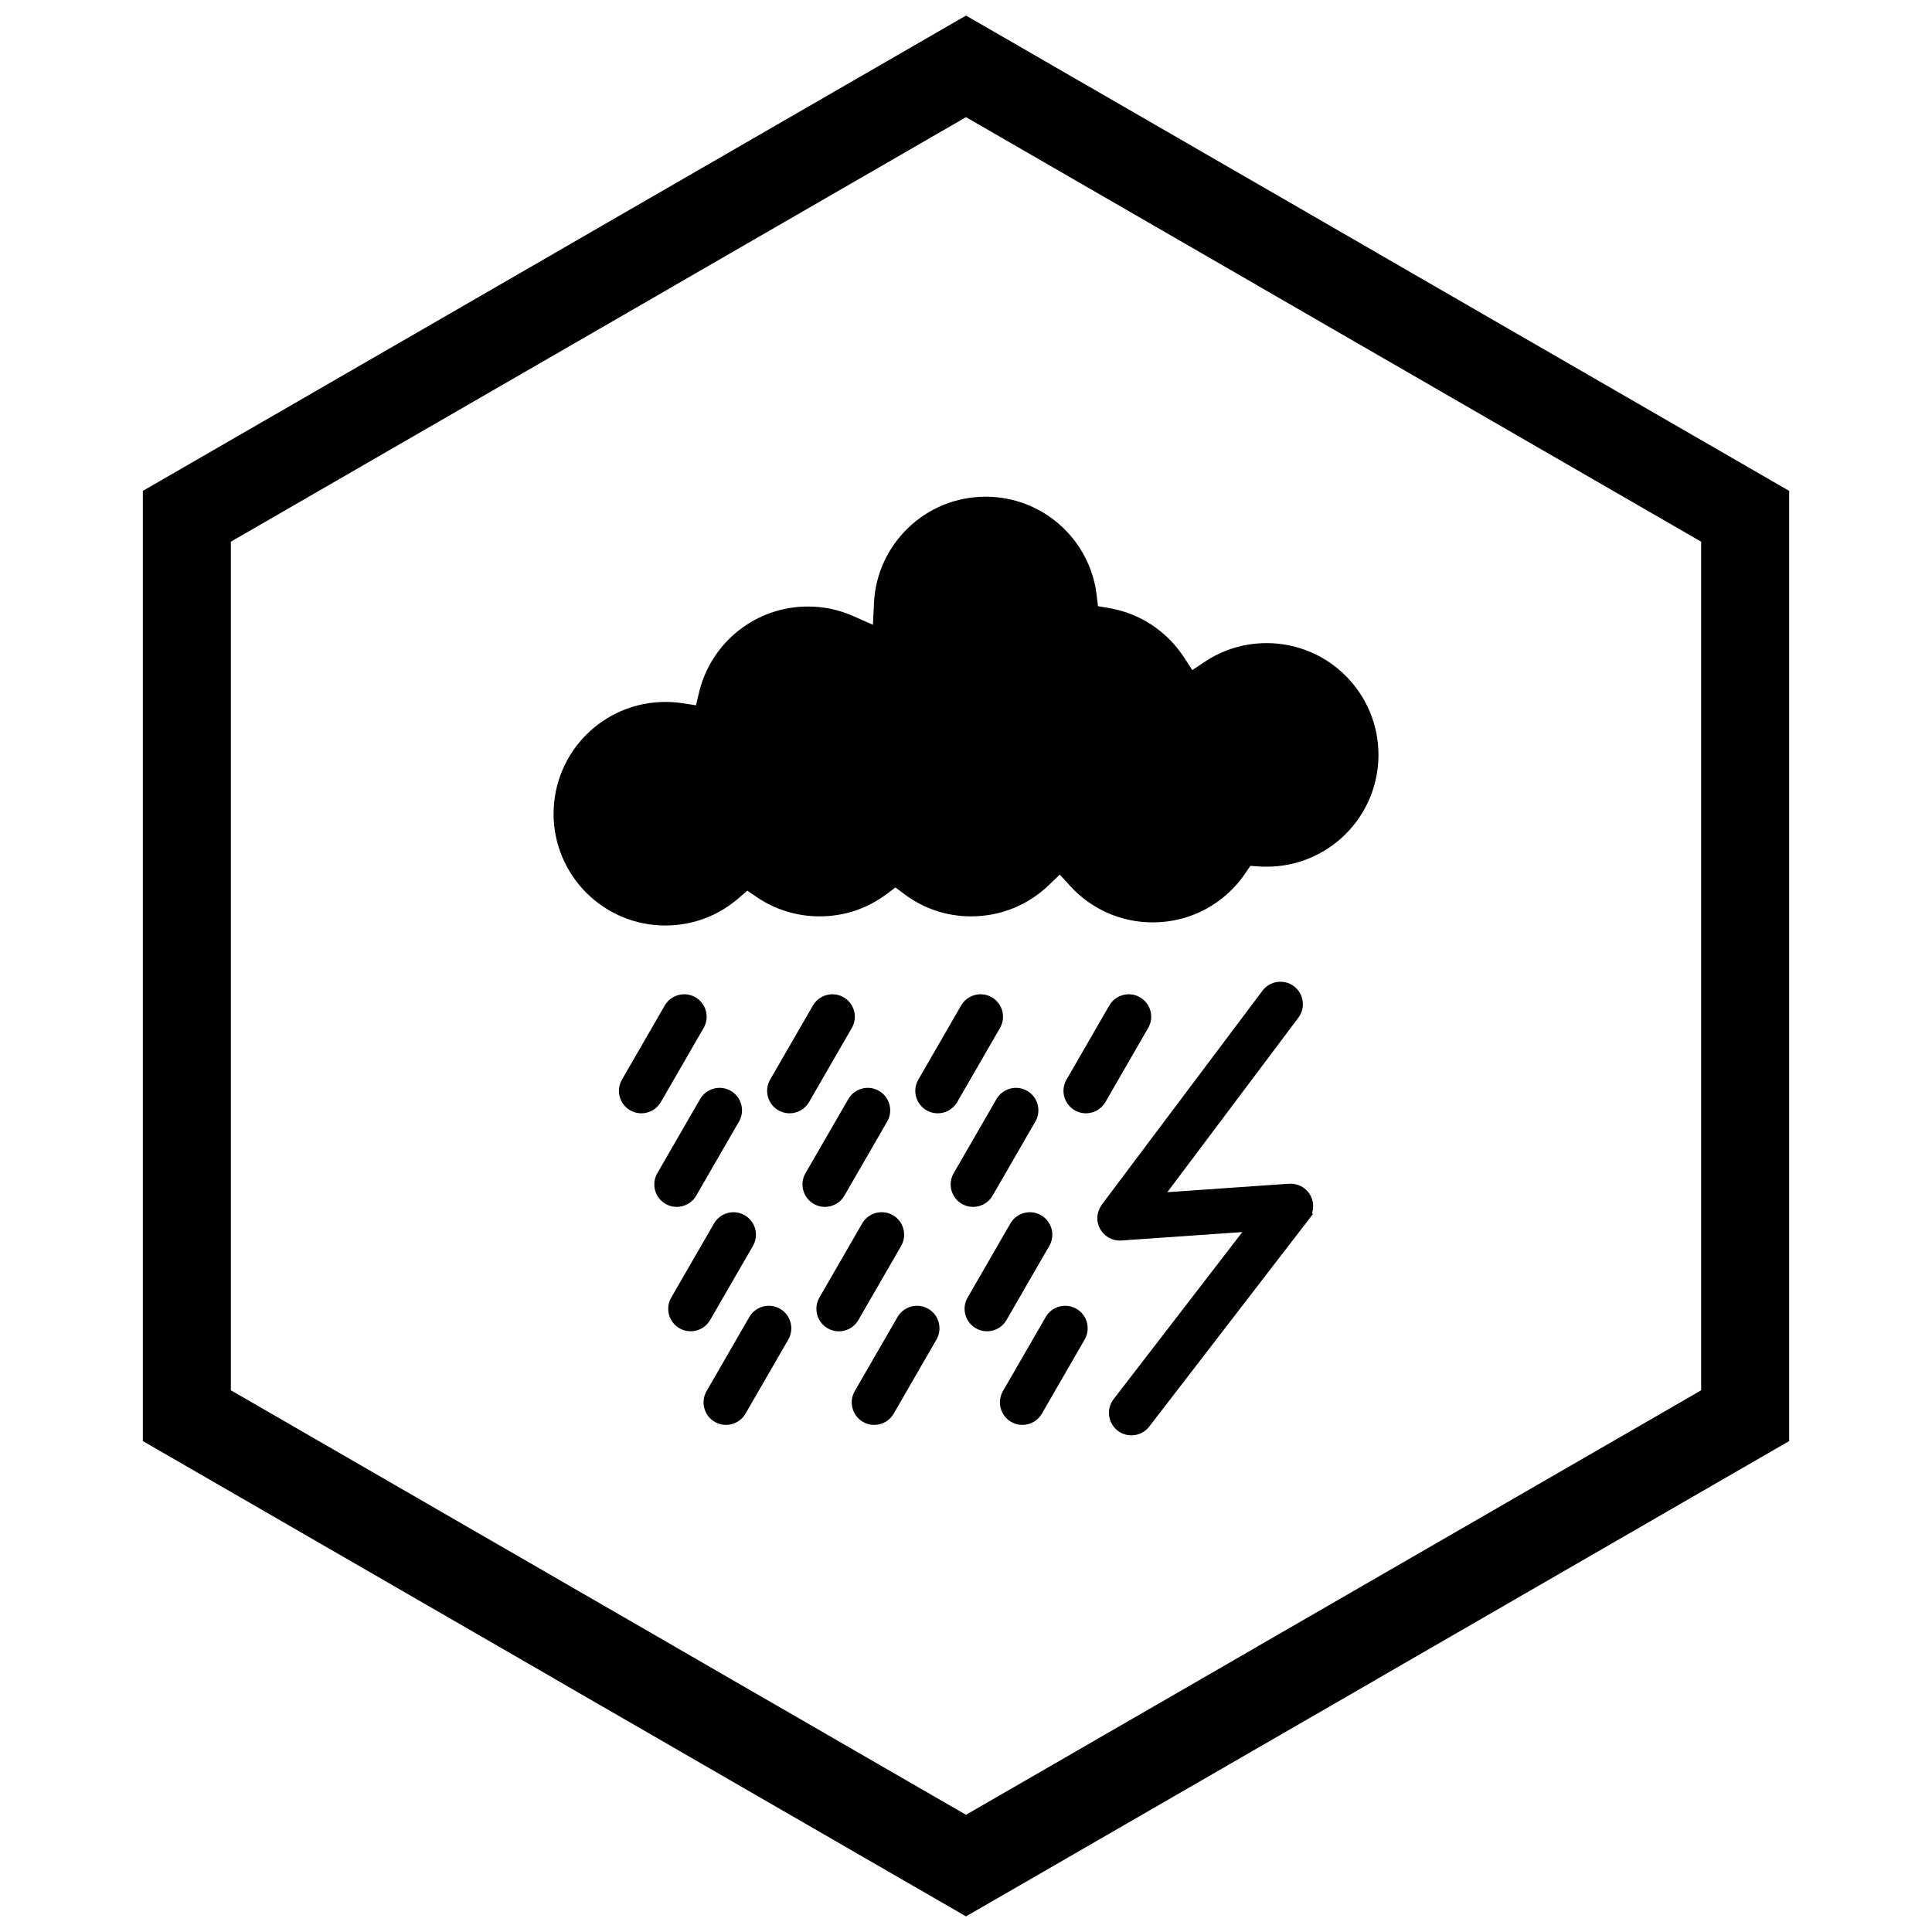
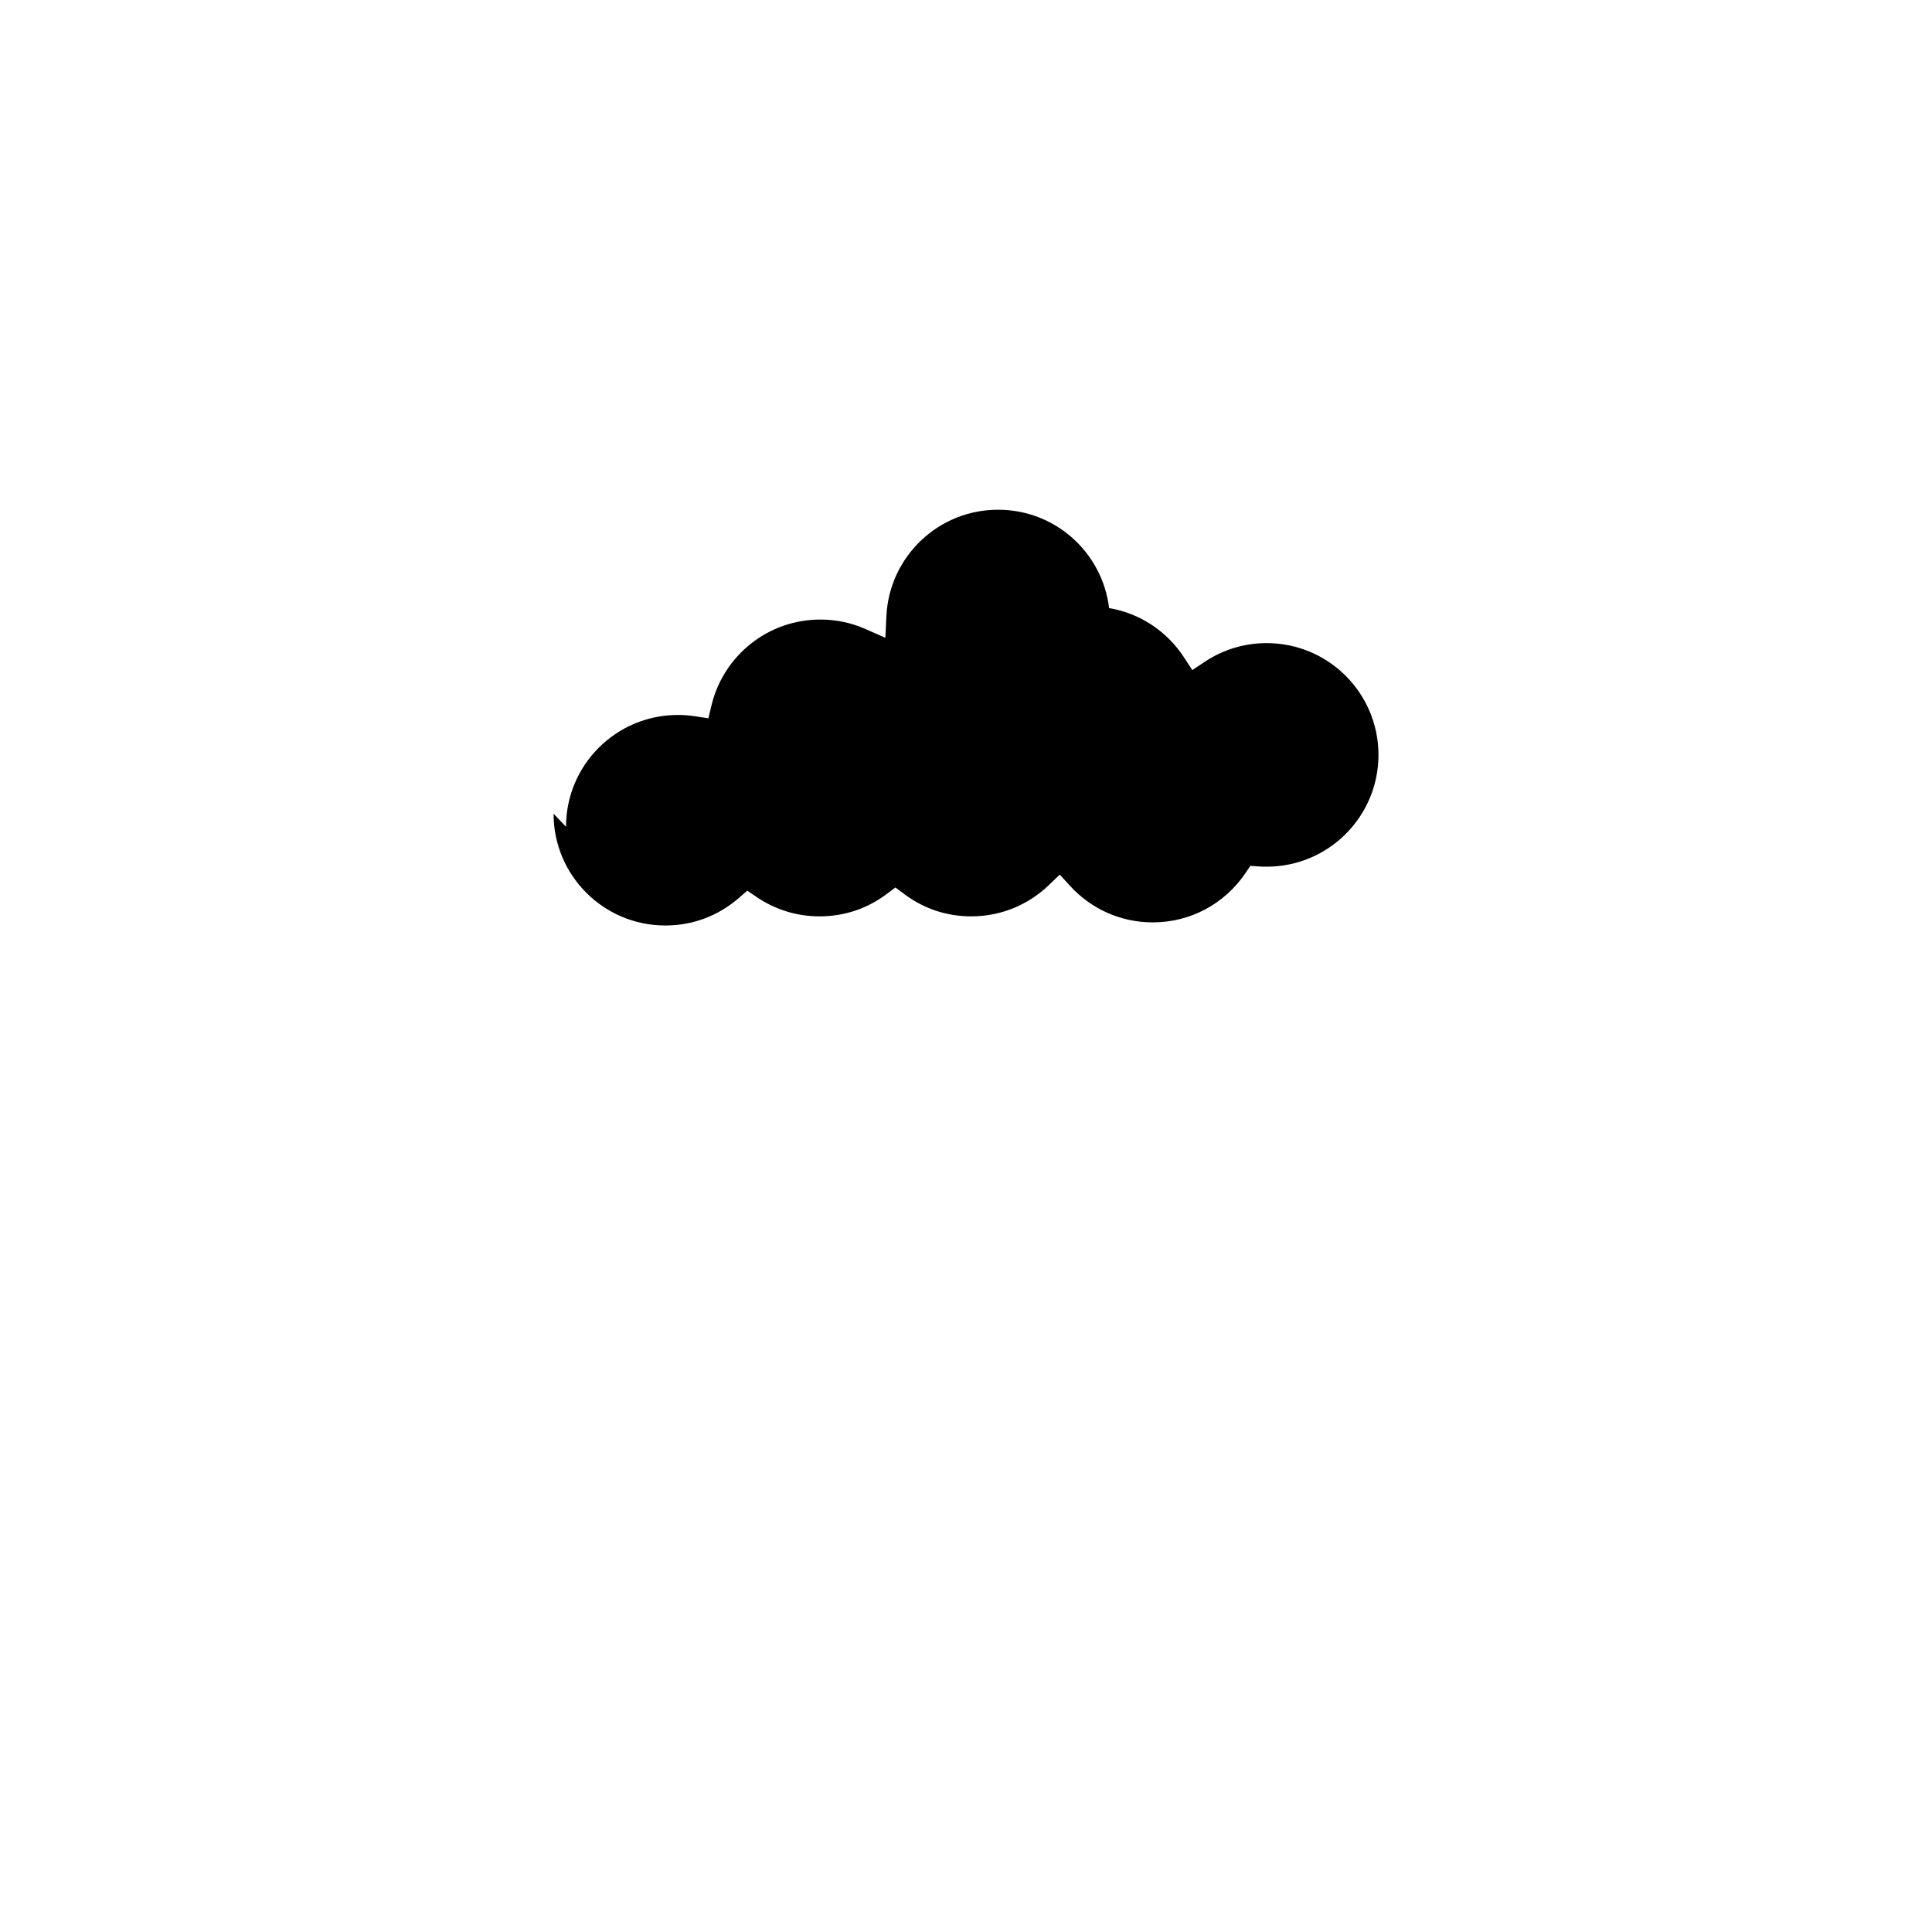
<svg xmlns="http://www.w3.org/2000/svg" width="800px" height="800px" version="1.1" viewBox="144 144 512 512">
  <defs>
    <clipPath id="a">
-       <path d="m181 148.09h438v503.81h-438z" />
-     </clipPath>
+       </clipPath>
  </defs>
-   <path d="m321.88 487.88 11.34-19.645c1.641-2.84 5.281-3.828 8.125-2.191 2.848 1.637 3.836 5.285 2.191 8.129l-11.34 19.645c-1.641 2.84-5.281 3.828-8.125 2.191-2.848-1.637-3.836-5.285-2.191-8.129zm39.27-0.016 11.34-19.645c1.645-2.848 5.301-3.82 8.148-2.172 2.844 1.648 3.812 5.297 2.172 8.145l-11.34 19.645c-1.645 2.848-5.301 3.82-8.148 2.172-2.844-1.648-3.812-5.297-2.172-8.145zm39.27 0.016 11.34-19.645c1.641-2.84 5.281-3.828 8.125-2.191 2.848 1.637 3.836 5.285 2.191 8.129l-11.34 19.645c-1.641 2.84-5.281 3.828-8.125 2.191-2.848-1.637-3.836-5.285-2.191-8.129zm-69.176 24.785 11.34-19.645c1.645-2.848 5.301-3.82 8.148-2.172 2.844 1.648 3.812 5.297 2.172 8.145l-11.34 19.645c-1.645 2.848-5.301 3.82-8.148 2.172-2.844-1.648-3.812-5.297-2.172-8.145zm39.27 0 11.34-19.645c1.645-2.848 5.301-3.82 8.148-2.172 2.844 1.648 3.812 5.297 2.172 8.145l-11.34 19.645c-1.645 2.848-5.301 3.82-8.148 2.172-2.844-1.648-3.812-5.297-2.172-8.145zm39.27 0 11.34-19.645c1.645-2.848 5.301-3.82 8.148-2.172 2.844 1.648 3.812 5.297 2.172 8.145l-11.34 19.645c-1.645 2.848-5.301 3.82-8.148 2.172-2.844-1.648-3.812-5.297-2.172-8.145zm63.434-42.152-30.07 2.094v0.008l-1.965 0.137c-3.273 0.227-6.141-2.266-6.371-5.539-0.109-1.578 0.469-3.023 1.402-4.269l42.348-56.395c1.973-2.629 5.707-3.164 8.336-1.191 2.629 1.973 3.164 5.707 1.191 8.336l-34.73 46.246 32.023-2.227c1.539-0.105 3.051 0.254 4.285 1.203 2.062 1.586 2.797 4.258 2.031 6.598l0.258 0.199-0.977 1.27c-0.07 0.105-0.145 0.207-0.223 0.309l-1.215 1.578-0.008-0.008-40.977 53.203c-2.008 2.606-5.758 3.086-8.359 1.074-2.602-2.008-3.082-5.75-1.074-8.355l34.094-44.266zm-164.4-40.395 11.34-19.645c1.641-2.84 5.281-3.828 8.125-2.191 2.848 1.637 3.836 5.285 2.191 8.129l-11.34 19.645c-1.641 2.84-5.281 3.828-8.125 2.191-2.848-1.637-3.836-5.285-2.191-8.129zm39.27 0 11.34-19.645c1.641-2.84 5.281-3.828 8.125-2.191 2.848 1.637 3.836 5.285 2.191 8.129l-11.34 19.645c-1.641 2.84-5.281 3.828-8.125 2.191-2.848-1.637-3.836-5.285-2.191-8.129zm39.27 0 11.34-19.645c1.641-2.84 5.281-3.828 8.125-2.191 2.848 1.637 3.836 5.285 2.191 8.129l-11.34 19.645c-1.641 2.84-5.281 3.828-8.125 2.191-2.848-1.637-3.836-5.285-2.191-8.129zm39.27 0 11.34-19.645c1.641-2.84 5.281-3.828 8.125-2.191 2.848 1.637 3.836 5.285 2.191 8.129l-11.34 19.645c-1.641 2.84-5.281 3.828-8.125 2.191-2.848-1.637-3.836-5.285-2.191-8.129zm-108.44 24.801 11.34-19.645c1.641-2.84 5.281-3.828 8.125-2.191 2.848 1.637 3.836 5.285 2.191 8.129l-11.34 19.645c-1.641 2.84-5.281 3.828-8.125 2.191-2.848-1.637-3.836-5.285-2.191-8.129zm39.27 0 11.34-19.645c1.641-2.84 5.281-3.828 8.125-2.191 2.848 1.637 3.836 5.285 2.191 8.129l-11.34 19.645c-1.641 2.84-5.281 3.828-8.125 2.191-2.848-1.637-3.836-5.285-2.191-8.129zm39.27 0 11.34-19.645c1.641-2.84 5.281-3.828 8.125-2.191 2.848 1.637 3.836 5.285 2.191 8.129l-11.34 19.645c-1.641 2.84-5.281 3.828-8.125 2.191-2.848-1.637-3.836-5.285-2.191-8.129z" fill-rule="evenodd" />
-   <path d="m290.7 359.64c0 8.18 3.316 15.586 8.676 20.949 5.359 5.359 12.766 8.676 20.949 8.676 3.676 0 7.164-0.652 10.363-1.848 3.34-1.246 6.398-3.086 9.055-5.391l2.297-1.992 2.523 1.715c2.402 1.633 5.07 2.926 7.934 3.805 2.727 0.836 5.648 1.289 8.707 1.289 3.301 0 6.441-0.523 9.348-1.484 3.008-1 5.828-2.492 8.367-4.391l2.379-1.777 2.379 1.777c2.539 1.898 5.359 3.391 8.367 4.391 2.902 0.965 6.043 1.484 9.344 1.484 3.926 0 7.656-0.754 11.059-2.121 3.543-1.426 6.75-3.519 9.461-6.121l2.941-2.824 2.75 3.012c2.758 3.023 6.137 5.473 9.934 7.148 3.648 1.609 7.691 2.504 11.953 2.504 5.047 0 9.777-1.246 13.902-3.438 4.293-2.285 7.965-5.609 10.684-9.645l1.277-1.895 2.281 0.156c0.477 0.031 0.816 0.051 1.012 0.059 0.09 0.004 0.43 0.004 1.039 0.004 8.18 0 15.586-3.316 20.949-8.676 5.359-5.359 8.676-12.766 8.676-20.949 0-8.18-3.316-15.586-8.676-20.949-5.359-5.359-12.766-8.676-20.949-8.676-2.992 0-5.871 0.438-8.574 1.254-2.801 0.844-5.43 2.094-7.812 3.68l-3.328 2.215-2.188-3.363c-2.242-3.441-5.172-6.391-8.59-8.641-3.336-2.195-7.156-3.734-11.273-4.43l-2.941-0.5-0.352-2.953c-0.883-7.391-4.481-13.941-9.762-18.625-5.219-4.629-12.102-7.438-19.652-7.438-7.926 0-15.117 3.102-20.426 8.156-5.344 5.086-8.789 12.141-9.172 20l-0.281 5.785-5.285-2.332c-1.867-0.824-3.816-1.461-5.824-1.879-1.945-0.41-3.996-0.625-6.125-0.625-6.91 0-13.262 2.359-18.293 6.312-5.152 4.051-8.93 9.758-10.516 16.312l-0.859 3.547-3.59-0.547c-0.762-0.117-1.508-0.203-2.242-0.258-0.711-0.055-1.465-0.082-2.266-0.082-8.18 0-15.586 3.316-20.949 8.676-5.359 5.359-8.676 12.766-8.676 20.949z" fill-rule="evenodd" />
+   <path d="m290.7 359.64c0 8.18 3.316 15.586 8.676 20.949 5.359 5.359 12.766 8.676 20.949 8.676 3.676 0 7.164-0.652 10.363-1.848 3.34-1.246 6.398-3.086 9.055-5.391l2.297-1.992 2.523 1.715c2.402 1.633 5.07 2.926 7.934 3.805 2.727 0.836 5.648 1.289 8.707 1.289 3.301 0 6.441-0.523 9.348-1.484 3.008-1 5.828-2.492 8.367-4.391l2.379-1.777 2.379 1.777c2.539 1.898 5.359 3.391 8.367 4.391 2.902 0.965 6.043 1.484 9.344 1.484 3.926 0 7.656-0.754 11.059-2.121 3.543-1.426 6.75-3.519 9.461-6.121l2.941-2.824 2.75 3.012c2.758 3.023 6.137 5.473 9.934 7.148 3.648 1.609 7.691 2.504 11.953 2.504 5.047 0 9.777-1.246 13.902-3.438 4.293-2.285 7.965-5.609 10.684-9.645l1.277-1.895 2.281 0.156c0.477 0.031 0.816 0.051 1.012 0.059 0.09 0.004 0.43 0.004 1.039 0.004 8.18 0 15.586-3.316 20.949-8.676 5.359-5.359 8.676-12.766 8.676-20.949 0-8.18-3.316-15.586-8.676-20.949-5.359-5.359-12.766-8.676-20.949-8.676-2.992 0-5.871 0.438-8.574 1.254-2.801 0.844-5.43 2.094-7.812 3.68l-3.328 2.215-2.188-3.363c-2.242-3.441-5.172-6.391-8.59-8.641-3.336-2.195-7.156-3.734-11.273-4.43c-0.883-7.391-4.481-13.941-9.762-18.625-5.219-4.629-12.102-7.438-19.652-7.438-7.926 0-15.117 3.102-20.426 8.156-5.344 5.086-8.789 12.141-9.172 20l-0.281 5.785-5.285-2.332c-1.867-0.824-3.816-1.461-5.824-1.879-1.945-0.41-3.996-0.625-6.125-0.625-6.91 0-13.262 2.359-18.293 6.312-5.152 4.051-8.93 9.758-10.516 16.312l-0.859 3.547-3.59-0.547c-0.762-0.117-1.508-0.203-2.242-0.258-0.711-0.055-1.465-0.082-2.266-0.082-8.18 0-15.586 3.316-20.949 8.676-5.359 5.359-8.676 12.766-8.676 20.949z" fill-rule="evenodd" />
  <g clip-path="url(#a)">
    <path d="m403.89 150.37 105.19 60.73-0.008 0.012 105.16 60.715 3.918 2.262v251.81l-3.918 2.262-105.16 60.715 0.008 0.012-105.19 60.73-3.887 2.242-3.887-2.242-105.19-60.73 0.008-0.012-105.16-60.715-3.918-2.262v-251.81l3.918-2.262 105.16-60.715-0.008-0.012 105.19-60.73 3.887-2.242zm-3.887 24.684-77.18 44.559 0.008 0.012-117.65 67.926v224.89l117.65 67.926-0.008 0.012 77.18 44.562 77.18-44.559-0.008-0.012 117.65-67.926v-224.89l-117.65-67.926 0.008-0.012z" />
  </g>
</svg>